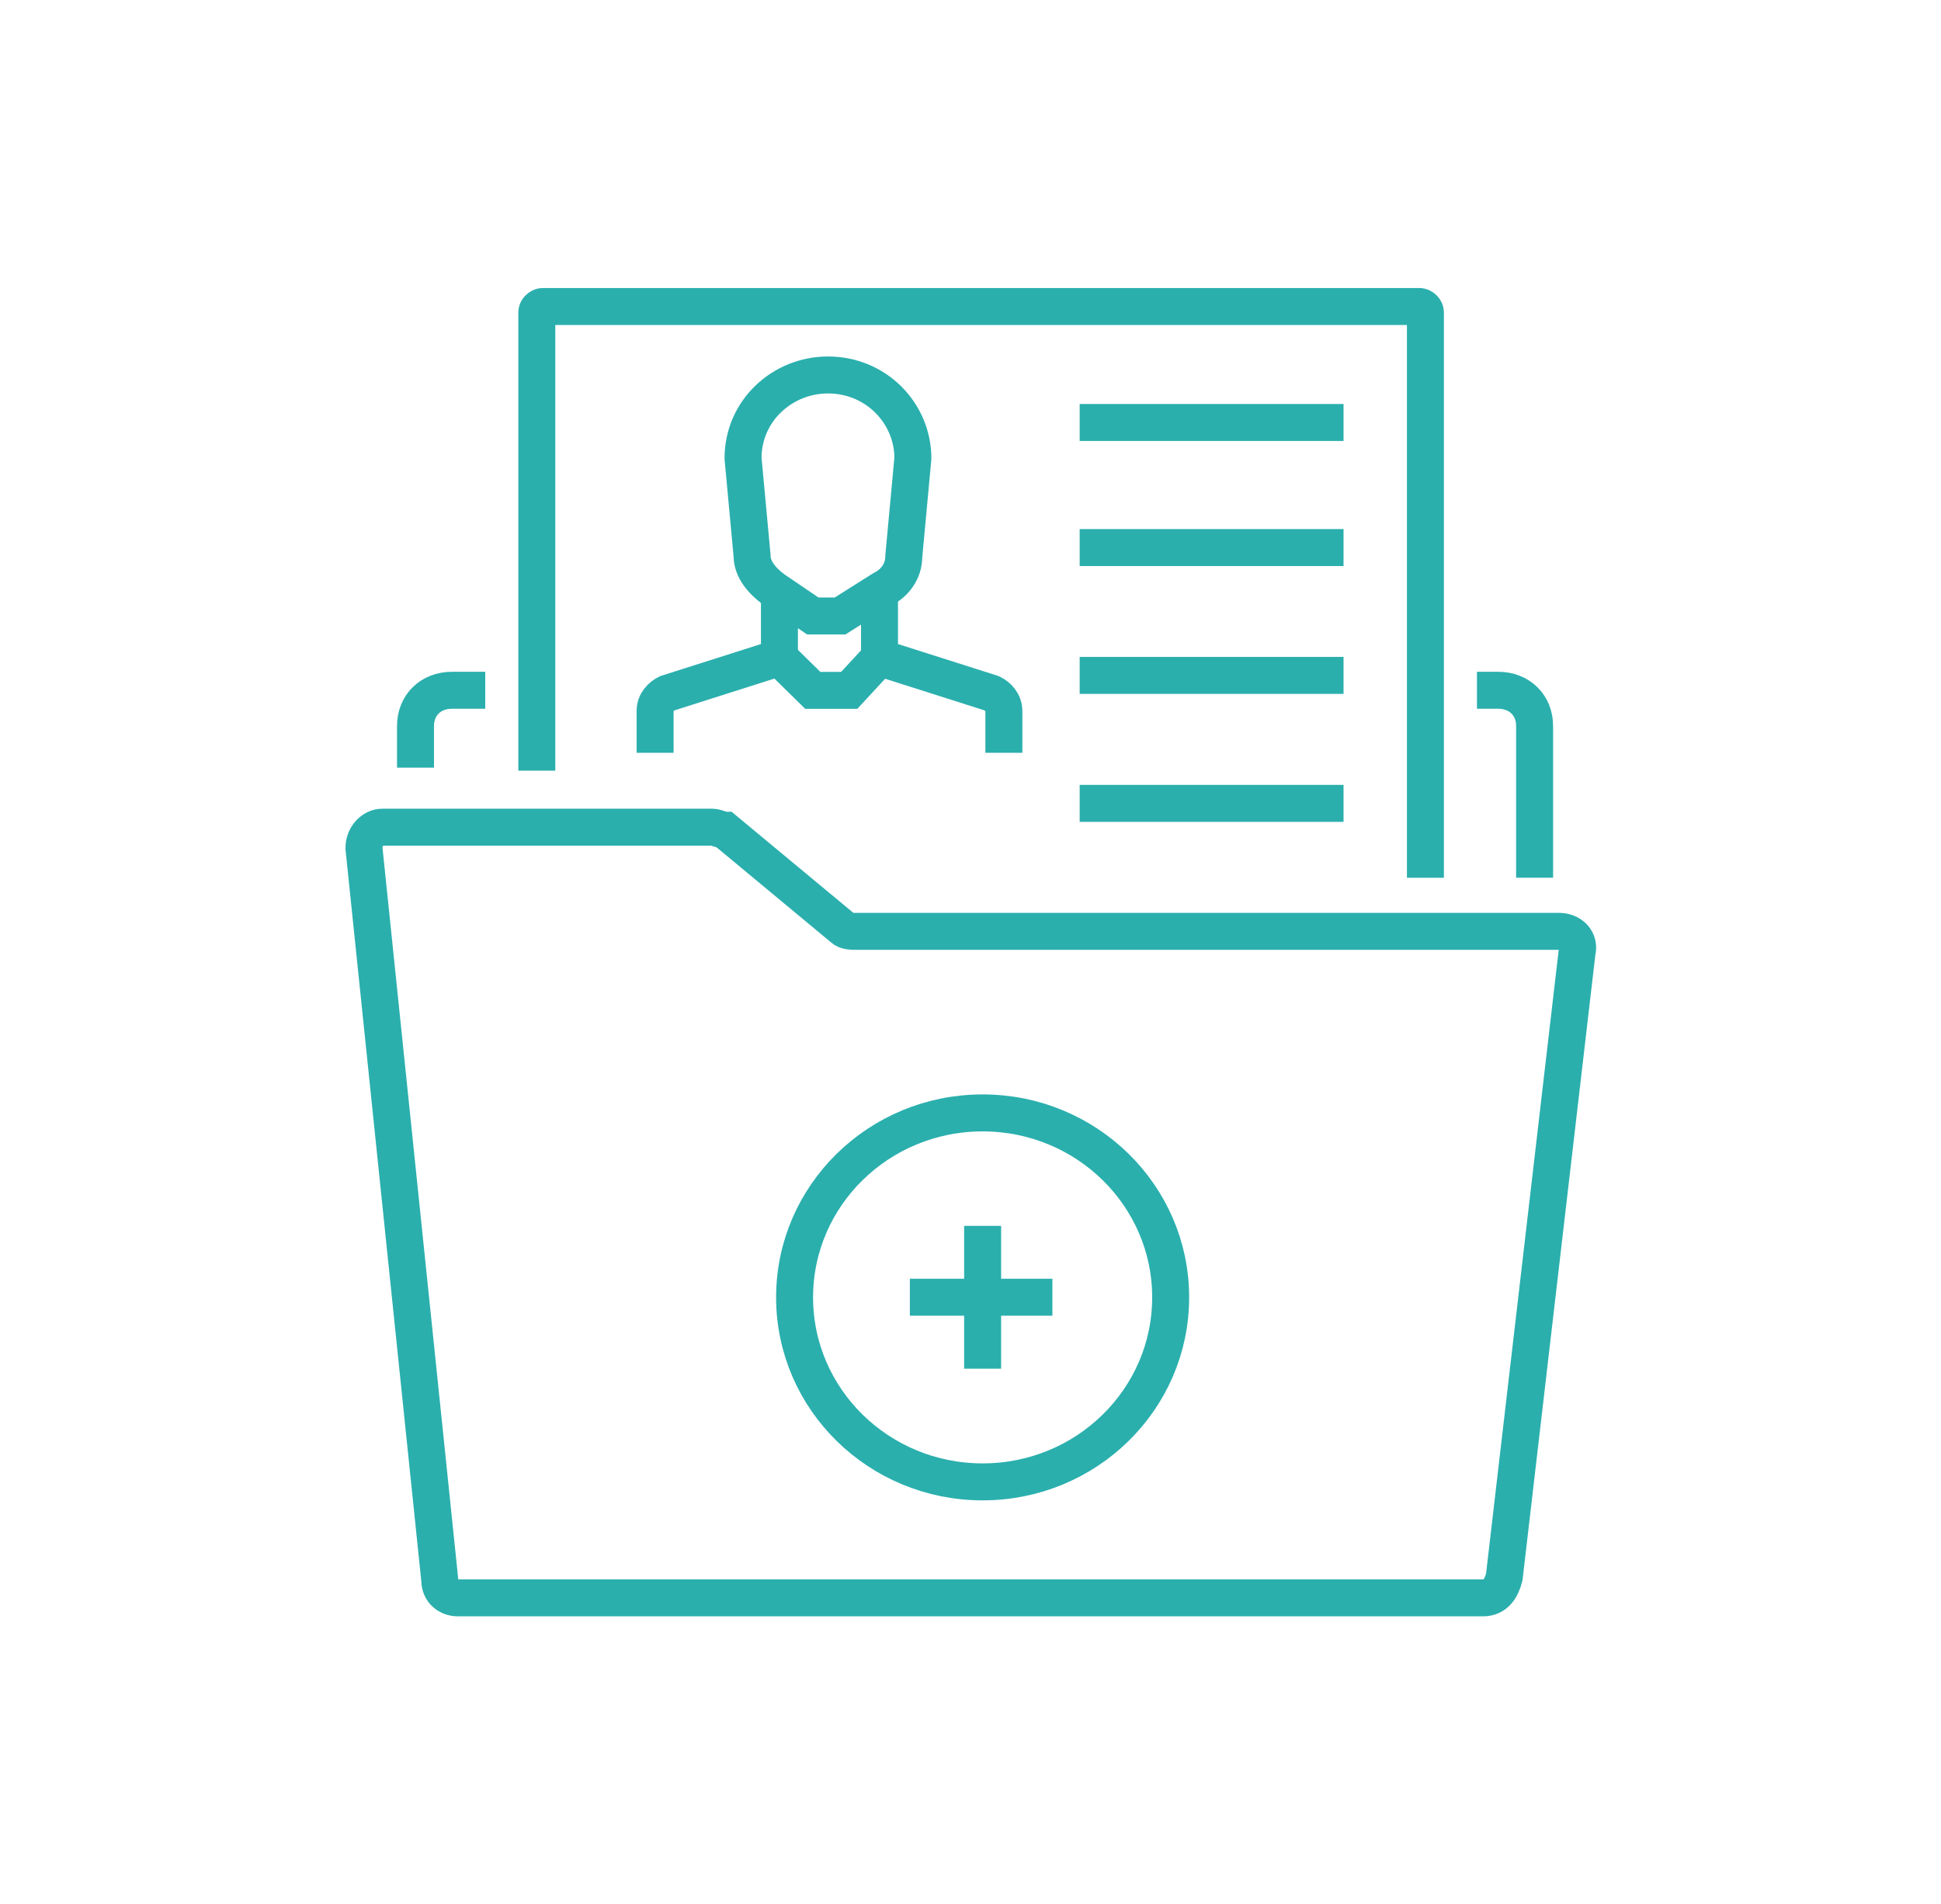
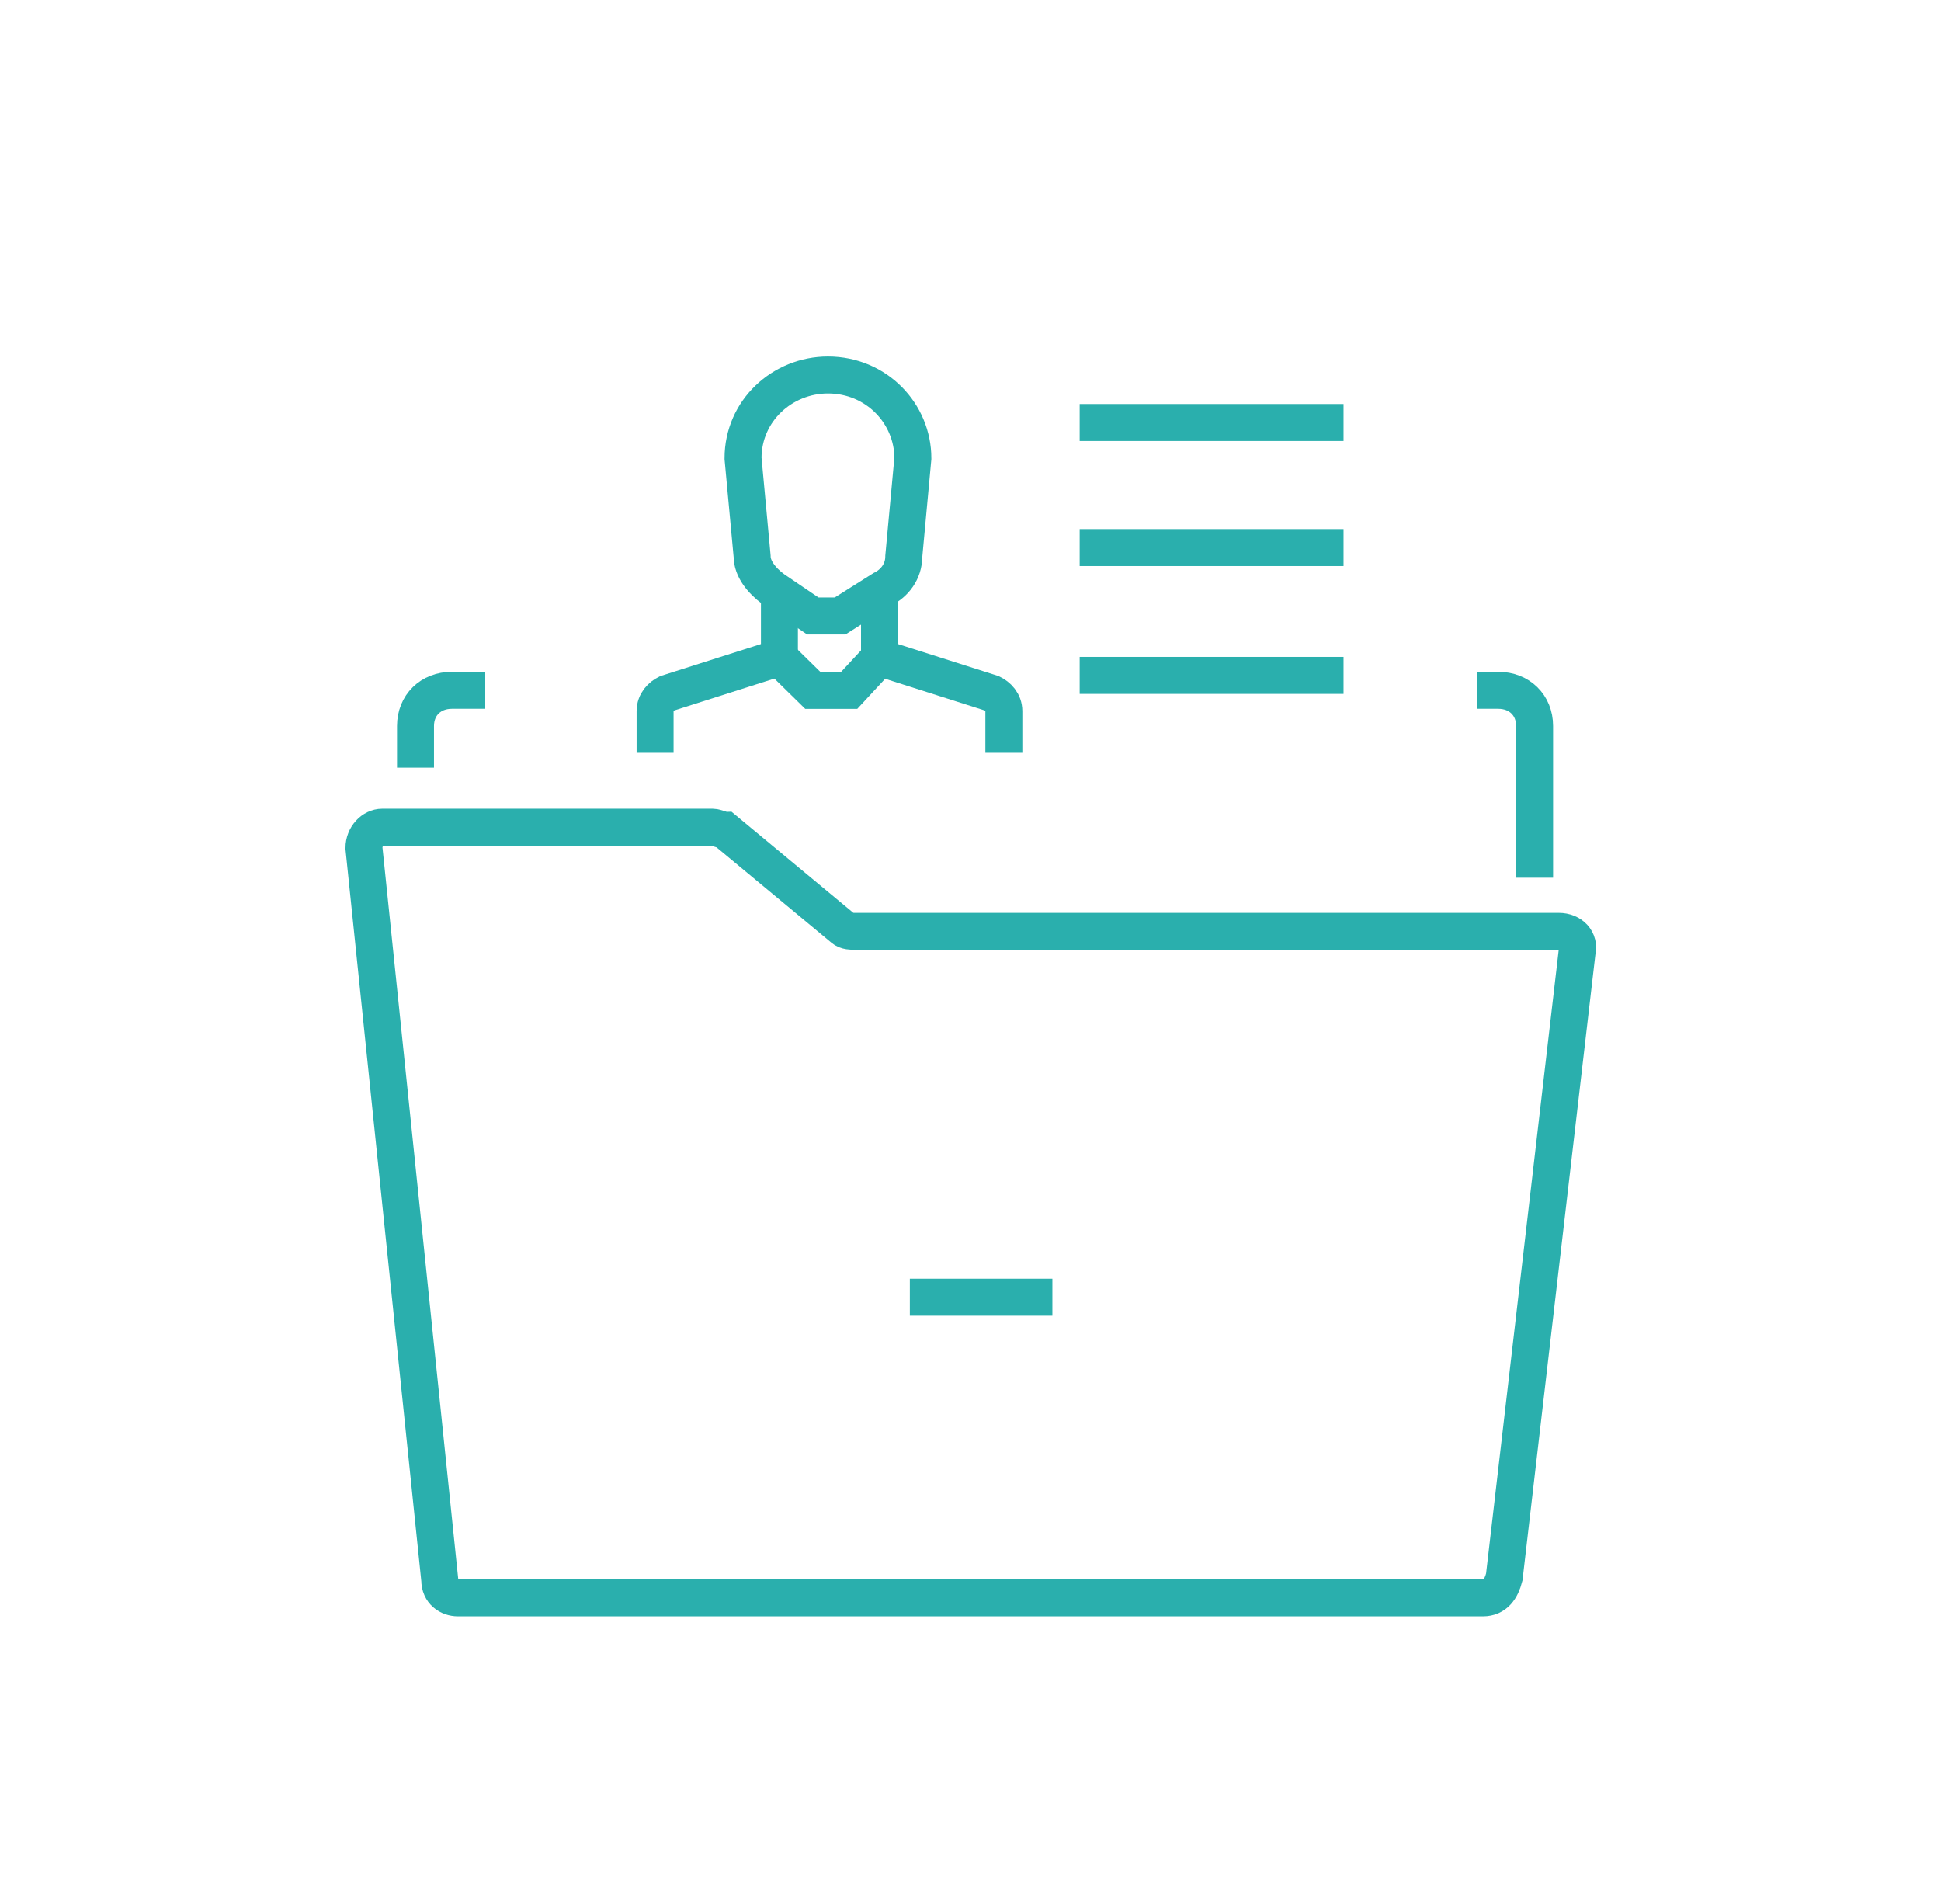
<svg xmlns="http://www.w3.org/2000/svg" width="105" height="103" viewBox="0 0 105 103" fill="none">
  <path d="M26.25 37.336H24.445C23.297 37.336 22.477 38.141 22.477 39.267V41.52" stroke="#2AAFAD" stroke-width="2" stroke-miterlimit="10" />
  <path d="M83.016 47.475V39.267C83.016 38.141 82.195 37.336 81.047 37.336H79.898" stroke="#2AAFAD" stroke-width="2" stroke-miterlimit="10" />
-   <path d="M29.039 41.684V16.9C29.039 16.739 29.203 16.578 29.367 16.578H76.781C76.945 16.578 77.109 16.739 77.109 16.9V47.478" stroke="#2AAFAD" stroke-width="2" stroke-miterlimit="10" />
  <path d="M80.227 86.425H24.773C24.281 86.425 23.789 86.103 23.789 85.459L19.688 45.869C19.688 45.225 20.18 44.742 20.672 44.742H38.555C38.719 44.742 39.047 44.903 39.211 44.903L45.609 50.214C45.773 50.375 46.102 50.375 46.266 50.375H84.328C84.984 50.375 85.477 50.858 85.312 51.502L81.375 85.298C81.211 85.942 80.883 86.425 80.227 86.425Z" stroke="#2AAFAD" stroke-width="2" stroke-miterlimit="10" />
-   <path d="M53.156 80.152C58.774 80.152 63.328 75.684 63.328 70.173C63.328 64.663 58.774 60.195 53.156 60.195C47.538 60.195 42.984 64.663 42.984 70.173C42.984 75.684 47.538 80.152 53.156 80.152Z" stroke="#2AAFAD" stroke-width="2" stroke-miterlimit="10" />
  <path d="M58.406 22.852H72.68" stroke="#2AAFAD" stroke-width="2" stroke-miterlimit="10" />
  <path d="M58.406 29.617H72.68" stroke="#2AAFAD" stroke-width="2" stroke-miterlimit="10" />
  <path d="M58.406 36.531H72.68" stroke="#2AAFAD" stroke-width="2" stroke-miterlimit="10" />
-   <path d="M58.406 43.453H72.68" stroke="#2AAFAD" stroke-width="2" stroke-miterlimit="10" />
  <path d="M35.438 40.717V38.464C35.438 37.981 35.766 37.659 36.094 37.498L42.164 35.567V32.188" stroke="#2AAFAD" stroke-width="2" stroke-miterlimit="10" />
  <path d="M54.305 40.717V38.464C54.305 37.981 53.977 37.659 53.648 37.498L47.578 35.567V32.188" stroke="#2AAFAD" stroke-width="2" stroke-miterlimit="10" />
  <path d="M49.383 24.788C49.383 22.373 47.414 20.281 44.789 20.281C42.328 20.281 40.195 22.212 40.195 24.788L40.688 30.098C40.688 30.742 41.18 31.386 41.836 31.869L43.969 33.317H45.445L47.742 31.869C48.398 31.547 48.891 30.903 48.891 30.098L49.383 24.788Z" stroke="#2AAFAD" stroke-width="2" stroke-miterlimit="10" />
  <path d="M42.164 35.57L43.969 37.341H45.938L47.578 35.57" stroke="#2AAFAD" stroke-width="2" stroke-miterlimit="10" />
  <path d="M49.219 70.164H56.93" stroke="#2AAFAD" stroke-width="2" stroke-miterlimit="10" />
-   <path d="M53.156 74.03V66.305" stroke="#2AAFAD" stroke-width="2" stroke-miterlimit="10" />
</svg>